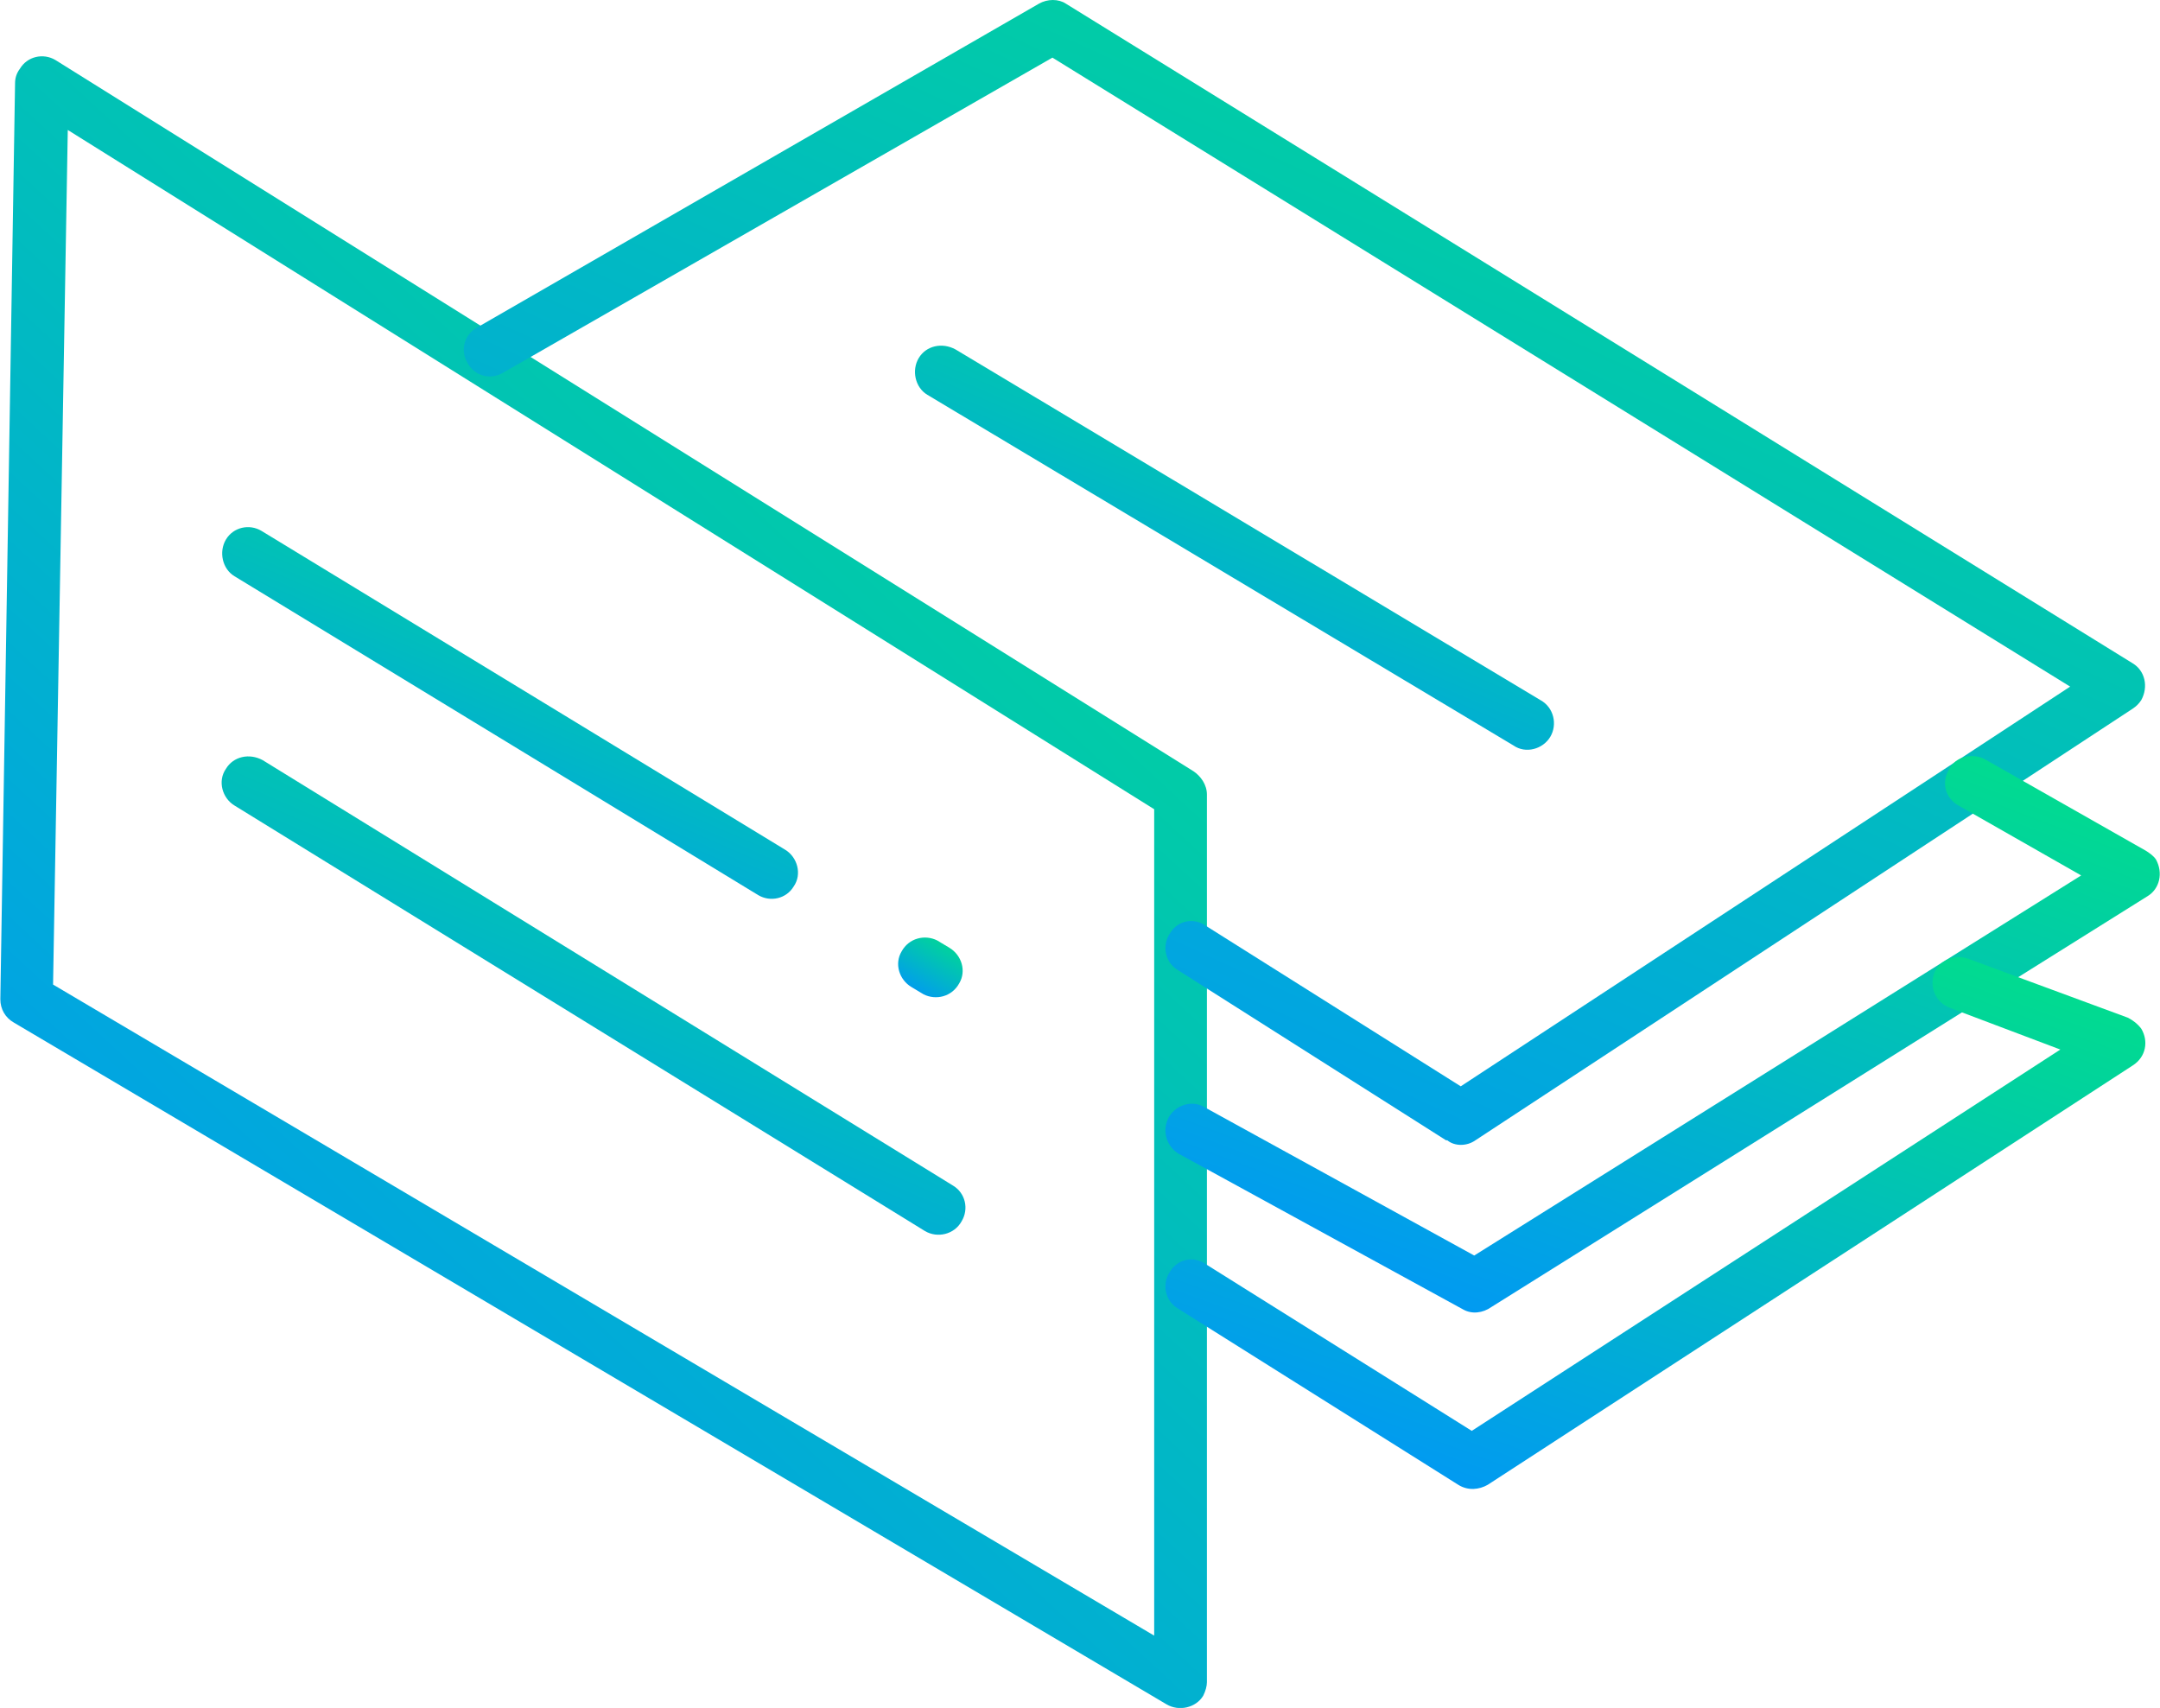
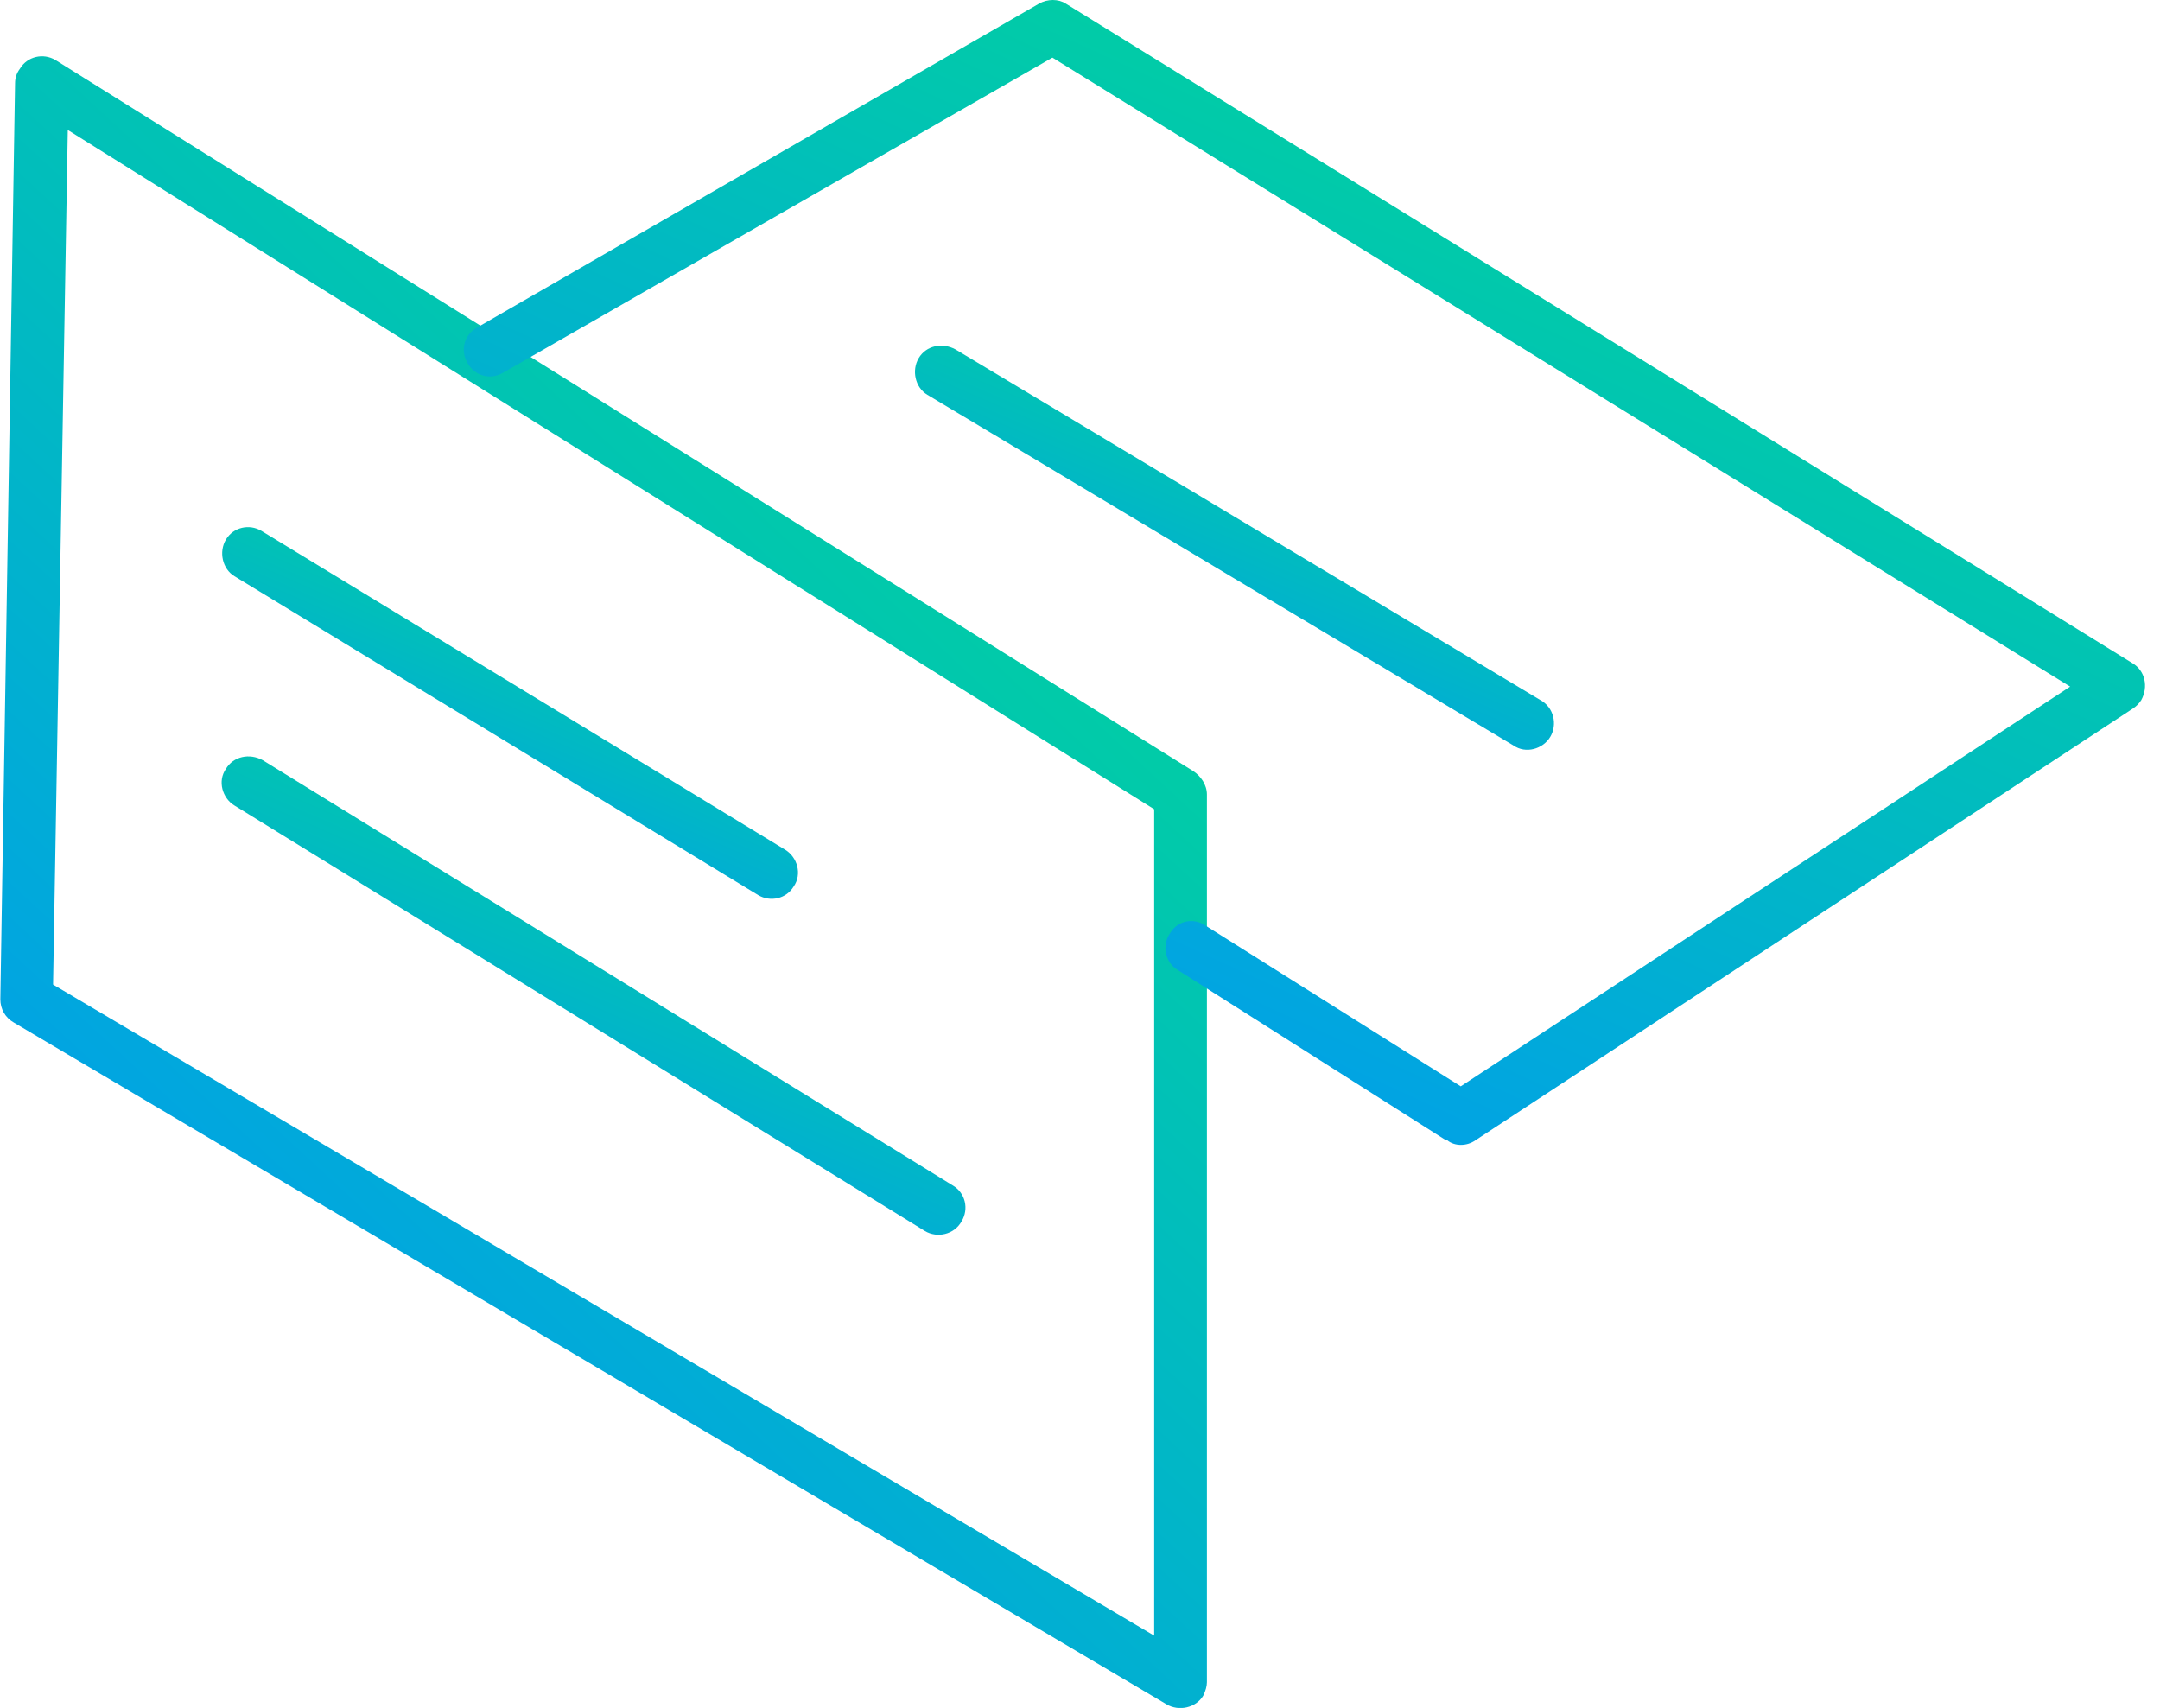
<svg xmlns="http://www.w3.org/2000/svg" xml:space="preserve" width="846px" height="669px" fill-rule="evenodd" clip-rule="evenodd" viewBox="0 0 17.61 13.93">
  <defs>
    <linearGradient id="id0" gradientUnits="userSpaceOnUse" x1="0.09" y1="12.1" x2="10.11" y2="1.25">
      <stop offset="0" stop-opacity="1" stop-color="#0197F6" />
      <stop offset="1" stop-opacity="1" stop-color="#01DF8A" />
    </linearGradient>
    <linearGradient id="id1" gradientUnits="userSpaceOnUse" x1="8.25" y1="10.06" x2="13.52" y2="-1.44">
      <stop offset="0" stop-opacity="1" stop-color="#0197F6" />
      <stop offset="1" stop-opacity="1" stop-color="#01DF8A" />
    </linearGradient>
    <linearGradient id="id2" gradientUnits="userSpaceOnUse" x1="12.59" y1="11.22" x2="14.82" y2="5.3">
      <stop offset="0" stop-opacity="1" stop-color="#0197F6" />
      <stop offset="1" stop-opacity="1" stop-color="#01DF8A" />
    </linearGradient>
    <linearGradient id="id3" gradientUnits="userSpaceOnUse" x1="12.6" y1="12.66" x2="14.69" y2="6.95">
      <stop offset="0" stop-opacity="1" stop-color="#0197F6" />
      <stop offset="1" stop-opacity="1" stop-color="#01DF8A" />
    </linearGradient>
    <linearGradient id="id4" gradientUnits="userSpaceOnUse" x1="9.27" y1="6.42" x2="11.05" y2="2.26">
      <stop offset="0" stop-opacity="1" stop-color="#0197F6" />
      <stop offset="1" stop-opacity="1" stop-color="#01DF8A" />
    </linearGradient>
    <linearGradient id="id5" gradientUnits="userSpaceOnUse" x1="3.41" y1="7.6" x2="5.07" y2="3.8">
      <stop offset="0" stop-opacity="1" stop-color="#0197F6" />
      <stop offset="1" stop-opacity="1" stop-color="#01DF8A" />
    </linearGradient>
    <linearGradient id="id6" gradientUnits="userSpaceOnUse" x1="3.89" y1="10.42" x2="6.01" y2="5.52">
      <stop offset="0" stop-opacity="1" stop-color="#0197F6" />
      <stop offset="1" stop-opacity="1" stop-color="#01DF8A" />
    </linearGradient>
    <linearGradient id="id7" gradientUnits="userSpaceOnUse" x1="7.43" y1="8.13" x2="7.76" y2="7.61">
      <stop offset="0" stop-opacity="1" stop-color="#0197F6" />
      <stop offset="1" stop-opacity="1" stop-color="#01DF8A" />
    </linearGradient>
  </defs>
  <g id="Layer_x0020_1">
    <path fill="url(#id0)" fill-rule="nonzero" d="M0.55 1.06l-0.12 6.97 8.98 5.31 0 -6.74 -8.86 -5.54zm-0.55 7.09l0.12 -7.47c0,-0.04 0.01,-0.08 0.04,-0.12 0.06,-0.1 0.19,-0.13 0.29,-0.07l9.28 5.8c0.06,0.04 0.11,0.11 0.11,0.19l0 7.24 0 0c0,0.03 -0.01,0.07 -0.03,0.11 -0.06,0.1 -0.2,0.13 -0.3,0.07l-9.4 -5.56 0 0c-0.07,-0.04 -0.11,-0.11 -0.11,-0.19z" />
    <path fill="url(#id1)" fill-rule="nonzero" d="M4.1 3.04c-0.1,0.06 -0.23,0.03 -0.29,-0.08 -0.06,-0.1 -0.03,-0.23 0.08,-0.29l4.58 -2.64c0.07,-0.04 0.16,-0.04 0.22,0l8.7 5.38c0.1,0.06 0.13,0.19 0.07,0.3 -0.02,0.03 -0.04,0.05 -0.07,0.07l-5.36 3.52c-0.07,0.05 -0.17,0.05 -0.23,0l-0.01 0 -2.19 -1.39c-0.1,-0.06 -0.13,-0.2 -0.06,-0.3 0.06,-0.1 0.19,-0.13 0.29,-0.06l2.08 1.31 4.97 -3.26 -8.3 -5.13 -4.48 2.57z" />
-     <path fill="url(#id2)" fill-rule="nonzero" d="M9.61 9.41c-0.1,-0.06 -0.14,-0.19 -0.08,-0.3 0.06,-0.1 0.19,-0.14 0.29,-0.08l2.2 1.21 4.95 -3.1 -1 -0.57c-0.11,-0.06 -0.14,-0.19 -0.08,-0.29 0.05,-0.11 0.19,-0.14 0.29,-0.09l1.32 0.75 0 0c0.03,0.02 0.06,0.04 0.08,0.07 0.06,0.11 0.03,0.24 -0.07,0.3l-5.35 3.35c-0.07,0.05 -0.16,0.06 -0.23,0.02l-2.32 -1.27z" />
-     <path fill="url(#id3)" fill-rule="nonzero" d="M9.6 10.67c-0.1,-0.06 -0.13,-0.2 -0.06,-0.3 0.06,-0.1 0.19,-0.13 0.29,-0.06l2.17 1.36 4.8 -3.11 -0.9 -0.34c-0.11,-0.04 -0.17,-0.16 -0.13,-0.28 0.04,-0.11 0.17,-0.16 0.28,-0.12l1.3 0.48c0.04,0.02 0.08,0.05 0.11,0.09 0.06,0.1 0.04,0.23 -0.07,0.3l-5.26 3.42c-0.07,0.04 -0.16,0.05 -0.24,0l-2.29 -1.44z" />
    <path fill="url(#id4)" fill-rule="nonzero" d="M7.56 3.22c-0.1,-0.06 -0.13,-0.2 -0.07,-0.3 0.06,-0.1 0.19,-0.13 0.3,-0.07l4.77 2.86c0.11,0.06 0.14,0.2 0.08,0.3 -0.06,0.1 -0.2,0.14 -0.3,0.07l-4.78 -2.86z" />
    <path fill="url(#id5)" fill-rule="nonzero" d="M1.91 4.7c-0.1,-0.06 -0.13,-0.2 -0.07,-0.3 0.06,-0.1 0.19,-0.13 0.29,-0.07l4.27 2.6c0.1,0.06 0.14,0.2 0.07,0.3 -0.06,0.1 -0.19,0.13 -0.29,0.07l-4.27 -2.6z" />
    <path fill="url(#id6)" fill-rule="nonzero" d="M1.91 6.57c-0.1,-0.06 -0.14,-0.2 -0.07,-0.3 0.06,-0.1 0.19,-0.13 0.3,-0.07l5.63 3.47c0.1,0.06 0.13,0.19 0.07,0.29 -0.06,0.11 -0.2,0.14 -0.3,0.08l-5.63 -3.47z" />
-     <path fill="url(#id7)" fill-rule="nonzero" d="M7.43 8.05c-0.1,-0.06 -0.14,-0.19 -0.08,-0.29 0.06,-0.11 0.19,-0.14 0.29,-0.09l0.1 0.06c0.1,0.06 0.14,0.19 0.08,0.29 -0.06,0.11 -0.19,0.14 -0.29,0.09l-0.1 -0.06z" />
  </g>
</svg>